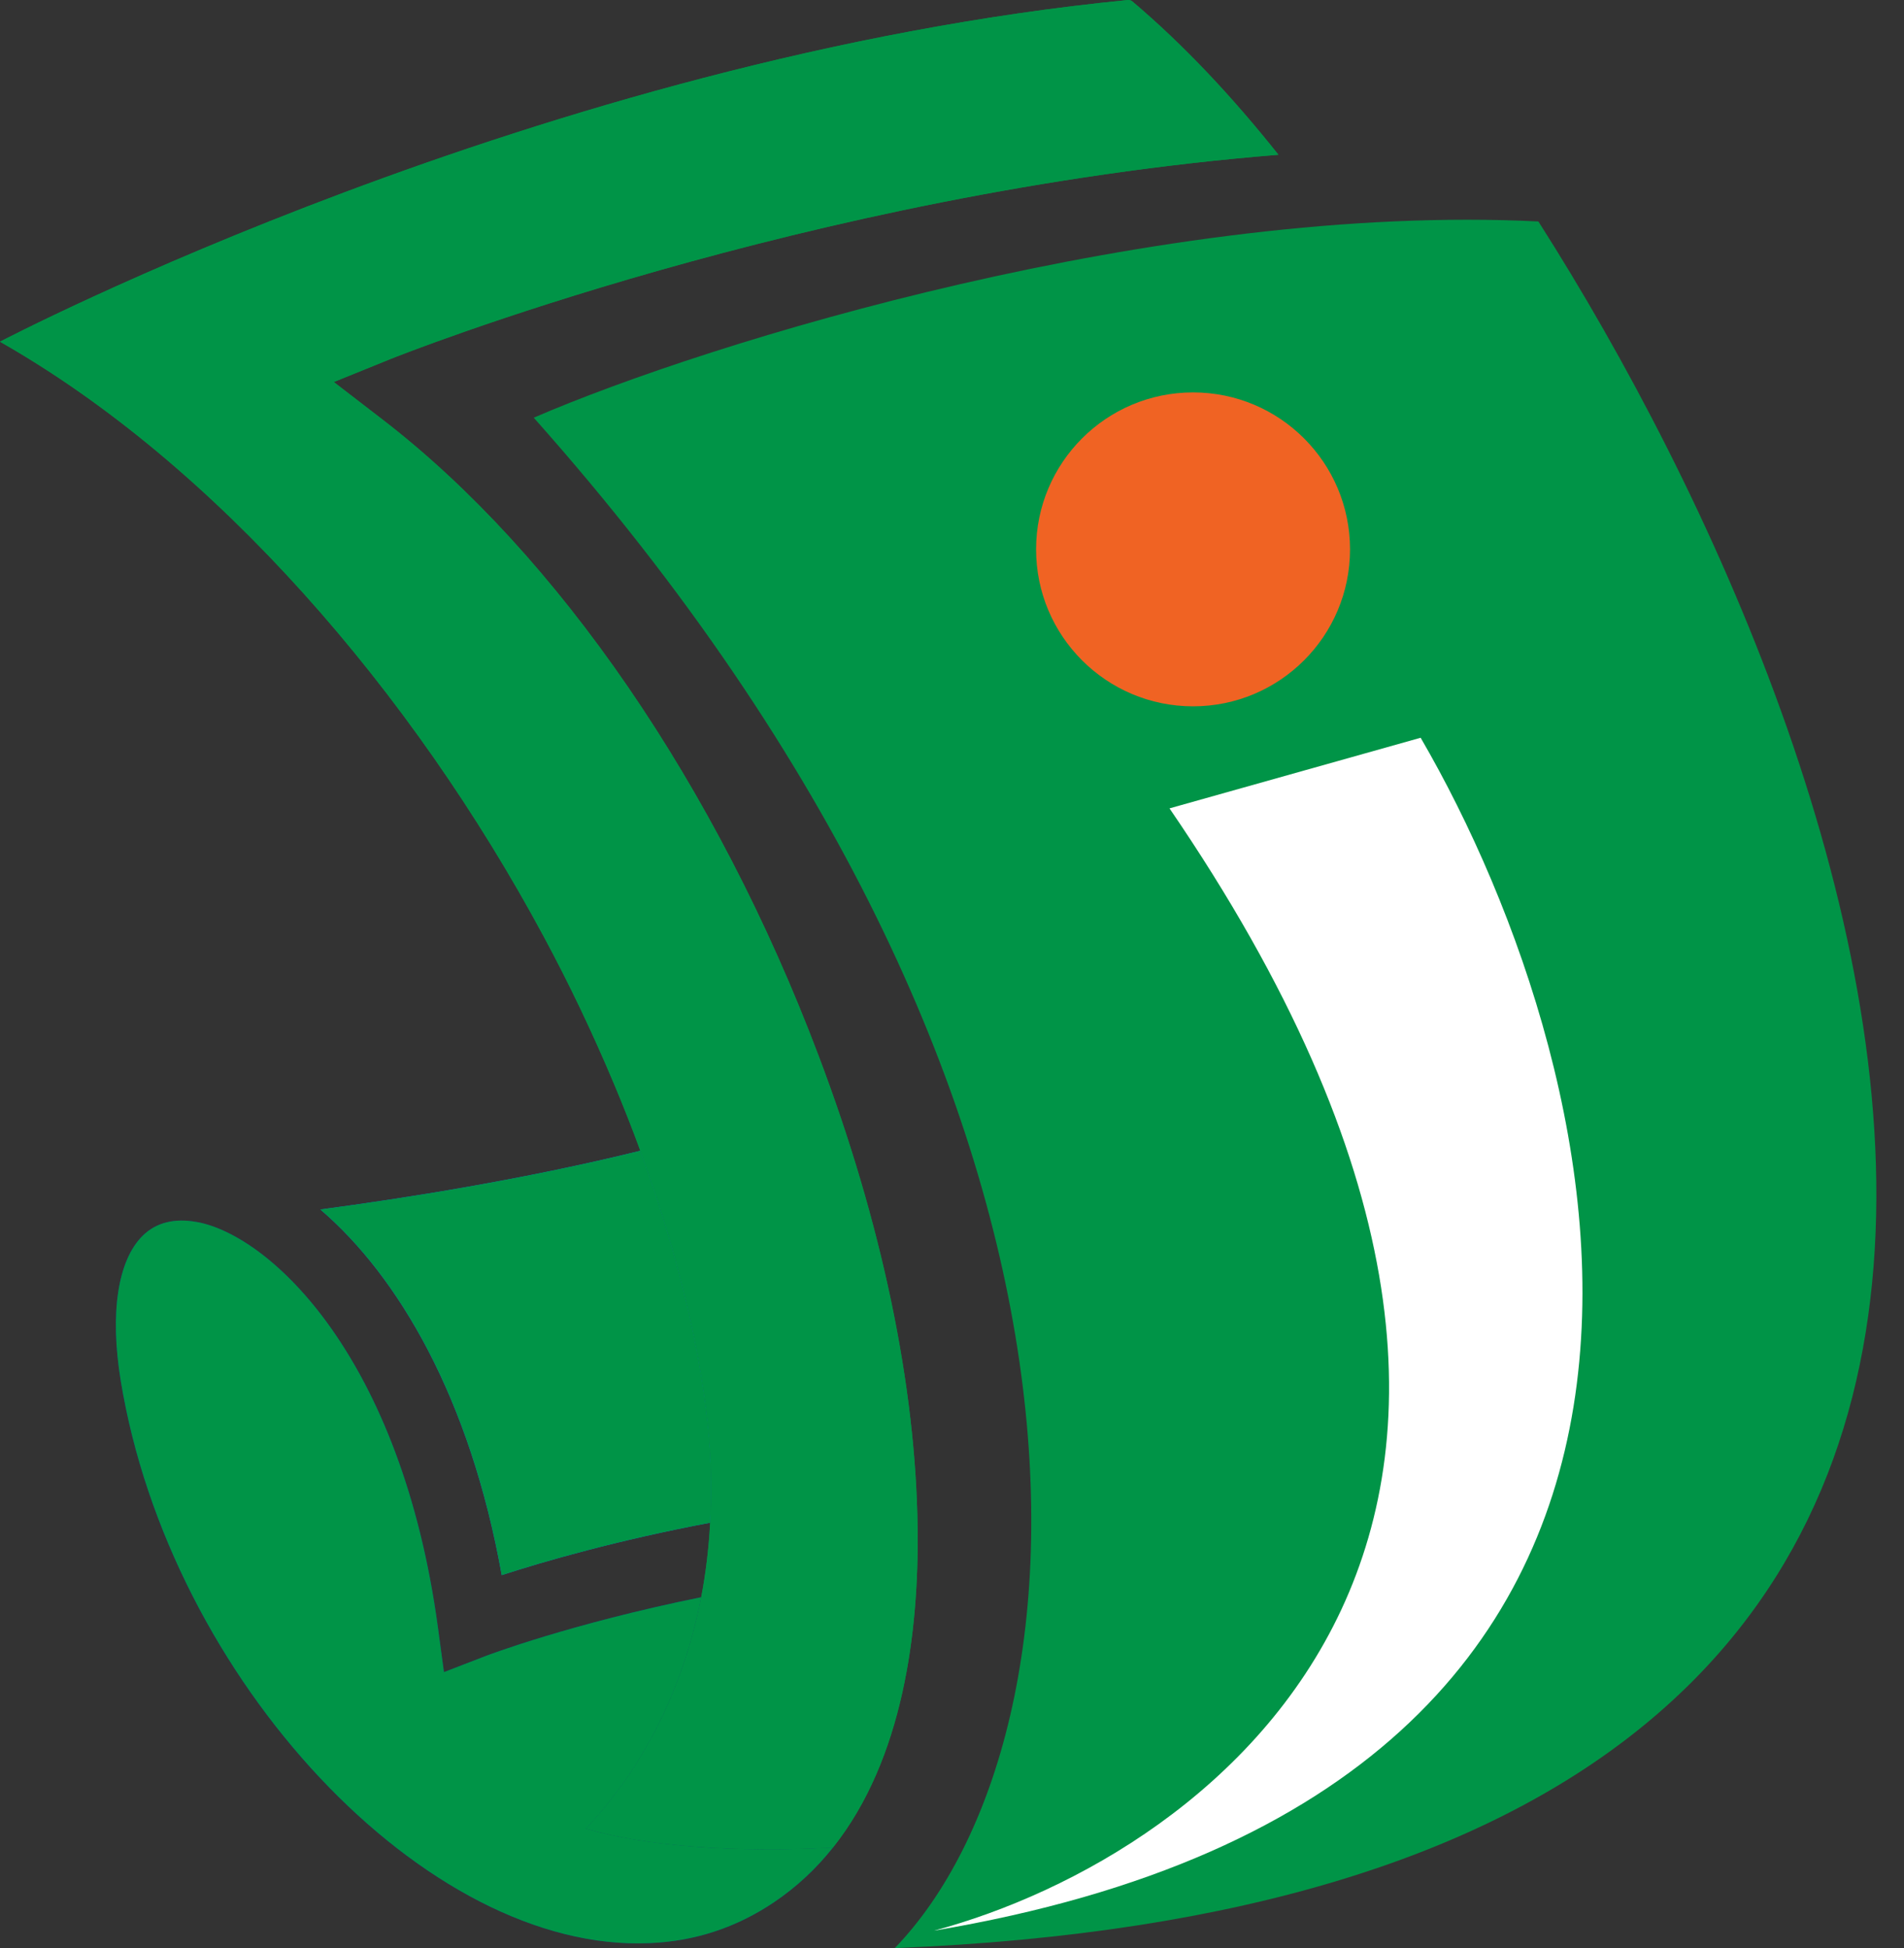
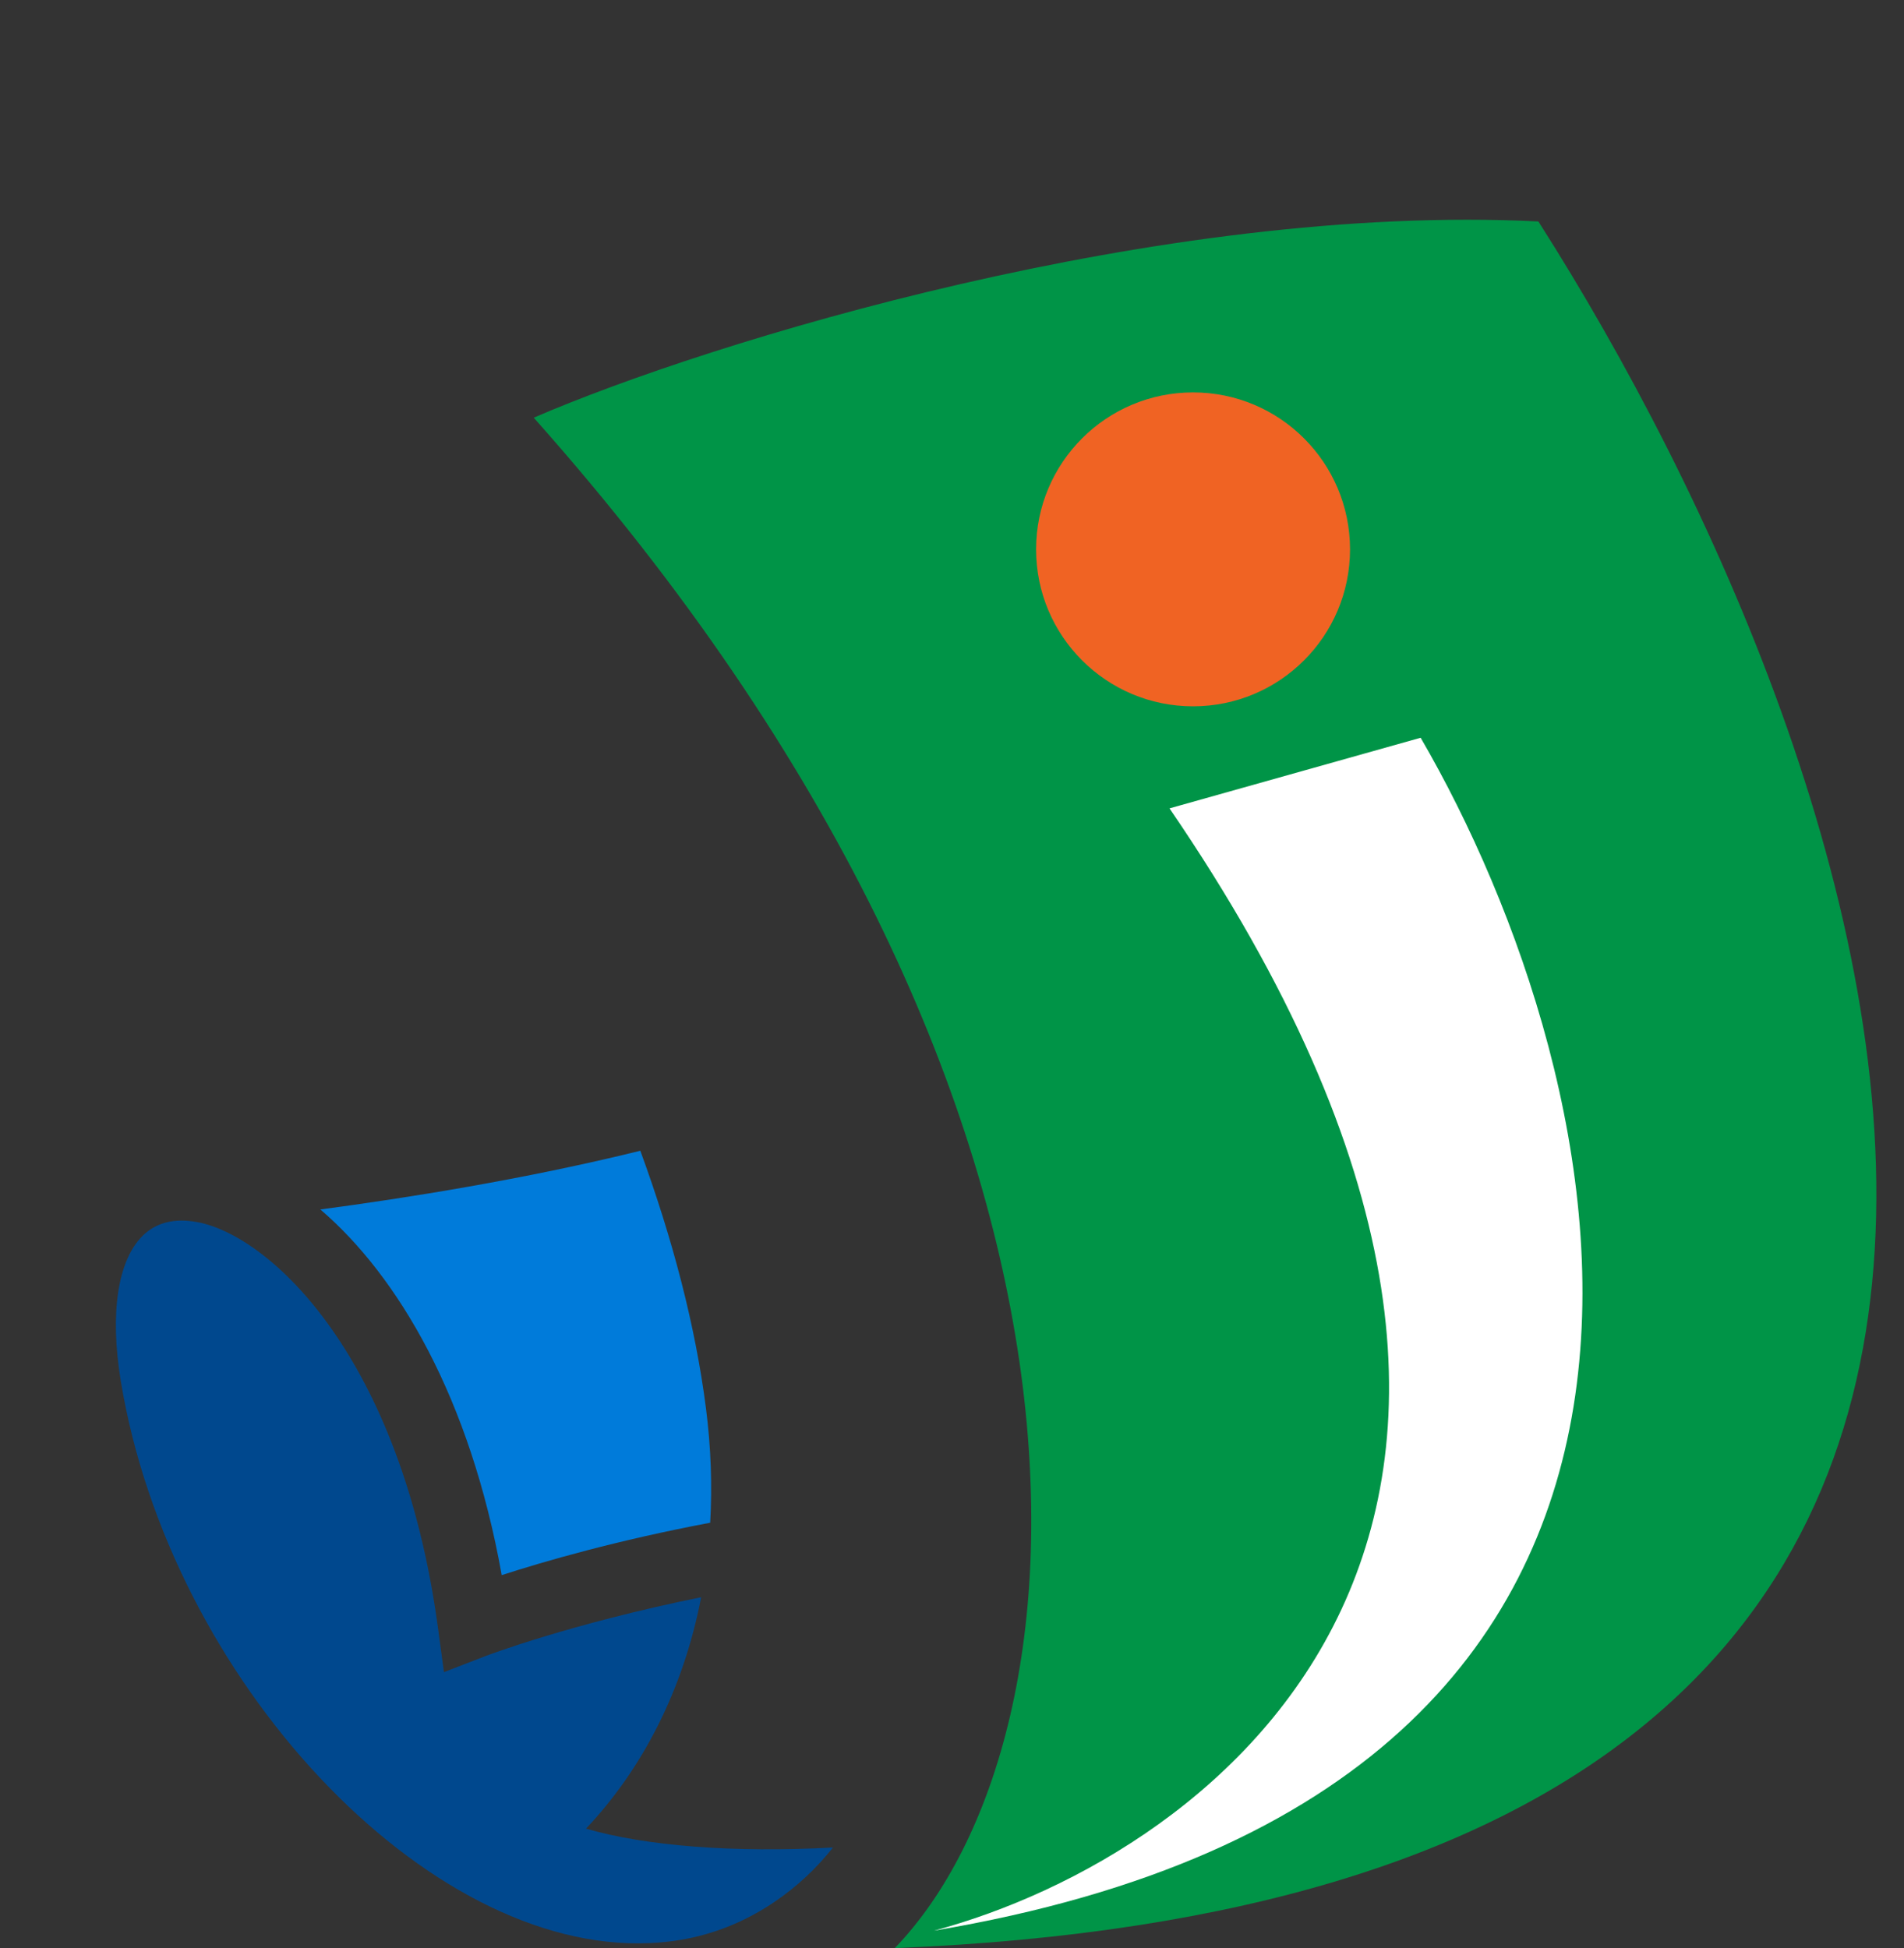
<svg xmlns="http://www.w3.org/2000/svg" width="43" height="44" viewBox="0 0 43 44" fill="none">
  <rect x="0" y="0" width="43" height="44" fill="#333333" stroke="none" />
  <path d="M15.943 31.804C15.706 29.951 15.191 27.982 14.461 25.991C11.836 26.639 9.136 27.065 7.235 27.317C8.986 28.817 10.614 31.566 11.331 35.576C12.287 35.266 13.927 34.791 16.039 34.392C16.085 33.566 16.059 32.703 15.943 31.804Z" fill="#007BDA" />
-   <path d="M15.943 31.804C15.706 29.951 15.191 27.982 14.461 25.991C11.836 26.639 9.136 27.065 7.235 27.317C8.986 28.817 10.614 31.566 11.331 35.576C12.287 35.266 13.927 34.791 16.039 34.392C16.085 33.566 16.059 32.703 15.943 31.804Z" fill="#009447" />
  <path d="M13.234 41.302C14.499 39.963 15.428 38.182 15.835 36.075C12.889 36.673 11.005 37.388 10.976 37.4L10.026 37.767L9.89 36.758C9.067 30.669 6.116 27.91 4.45 27.601H4.445C3.94 27.509 3.529 27.611 3.226 27.907C2.659 28.463 2.477 29.658 2.727 31.186C3.835 37.938 9.634 44.11 14.662 43.887L14.667 43.887C15.686 43.848 16.635 43.536 17.487 42.959C18.004 42.61 18.442 42.194 18.812 41.728C16.562 41.85 14.581 41.694 13.234 41.302Z" fill="#00488E" />
-   <path d="M13.234 41.302C14.499 39.963 15.428 38.182 15.835 36.075C12.889 36.673 11.005 37.388 10.976 37.4L10.026 37.767L9.89 36.758C9.067 30.669 6.116 27.91 4.45 27.601H4.445C3.94 27.509 3.529 27.611 3.226 27.907C2.659 28.463 2.477 29.658 2.727 31.186C3.835 37.938 9.634 44.11 14.662 43.887L14.667 43.887C15.686 43.848 16.635 43.536 17.487 42.959C18.004 42.61 18.442 42.194 18.812 41.728C16.562 41.85 14.581 41.694 13.234 41.302Z" fill="#009447" />
-   <path d="M14.461 25.991C15.192 27.982 15.706 29.951 15.943 31.804C16.059 32.703 16.085 33.566 16.039 34.392C16.007 34.973 15.94 35.535 15.836 36.075C15.429 38.182 14.499 39.962 13.234 41.301C14.581 41.694 16.563 41.849 18.812 41.728C20.404 39.729 20.751 36.829 20.723 34.539C20.688 31.31 19.913 27.608 18.483 23.834C16.19 17.763 12.605 12.533 8.648 9.483L7.538 8.628L8.836 8.102C8.944 8.059 18.211 4.354 28.872 3.495C27.835 2.191 26.734 1.015 25.575 0.034C25.546 0.009 25.507 -0.003 25.468 0.001C12.232 1.302 0 7.718 0 7.718C4.882 10.494 9.309 15.628 12.274 21.142C12.868 22.244 13.396 23.361 13.866 24.478C14.078 24.983 14.277 25.487 14.461 25.991Z" fill="#009447" />
-   <path d="M14.461 25.991C15.192 27.982 15.706 29.951 15.943 31.804C16.059 32.703 16.085 33.566 16.039 34.392C16.007 34.973 15.94 35.535 15.836 36.075C15.429 38.182 14.499 39.962 13.234 41.301C14.581 41.694 16.563 41.849 18.812 41.728C20.404 39.729 20.751 36.829 20.723 34.539C20.688 31.31 19.913 27.608 18.483 23.834C16.19 17.763 12.605 12.533 8.648 9.483L7.538 8.628L8.836 8.102C8.944 8.059 18.211 4.354 28.872 3.495C27.835 2.191 26.734 1.015 25.575 0.034C25.546 0.009 25.507 -0.003 25.468 0.001C12.232 1.302 0 7.718 0 7.718C4.882 10.494 9.309 15.628 12.274 21.142C12.868 22.244 13.396 23.361 13.866 24.478C14.078 24.983 14.277 25.487 14.461 25.991Z" fill="#009447" />
  <path d="M12.054 9.434C25.809 24.892 24.817 39.214 20.208 44C51.973 42.724 42.543 17.234 34.743 5.002C26.235 4.577 16.013 7.721 12.054 9.434Z" fill="#009447" />
  <path d="M32.084 16.663L26.412 18.258C37.473 34.424 27.476 41.893 21.094 43.606C40.522 40.345 36.516 24.285 32.084 16.663Z" fill="white" />
  <circle cx="26.944" cy="12.408" r="3.545" fill="#F06323" />
</svg>